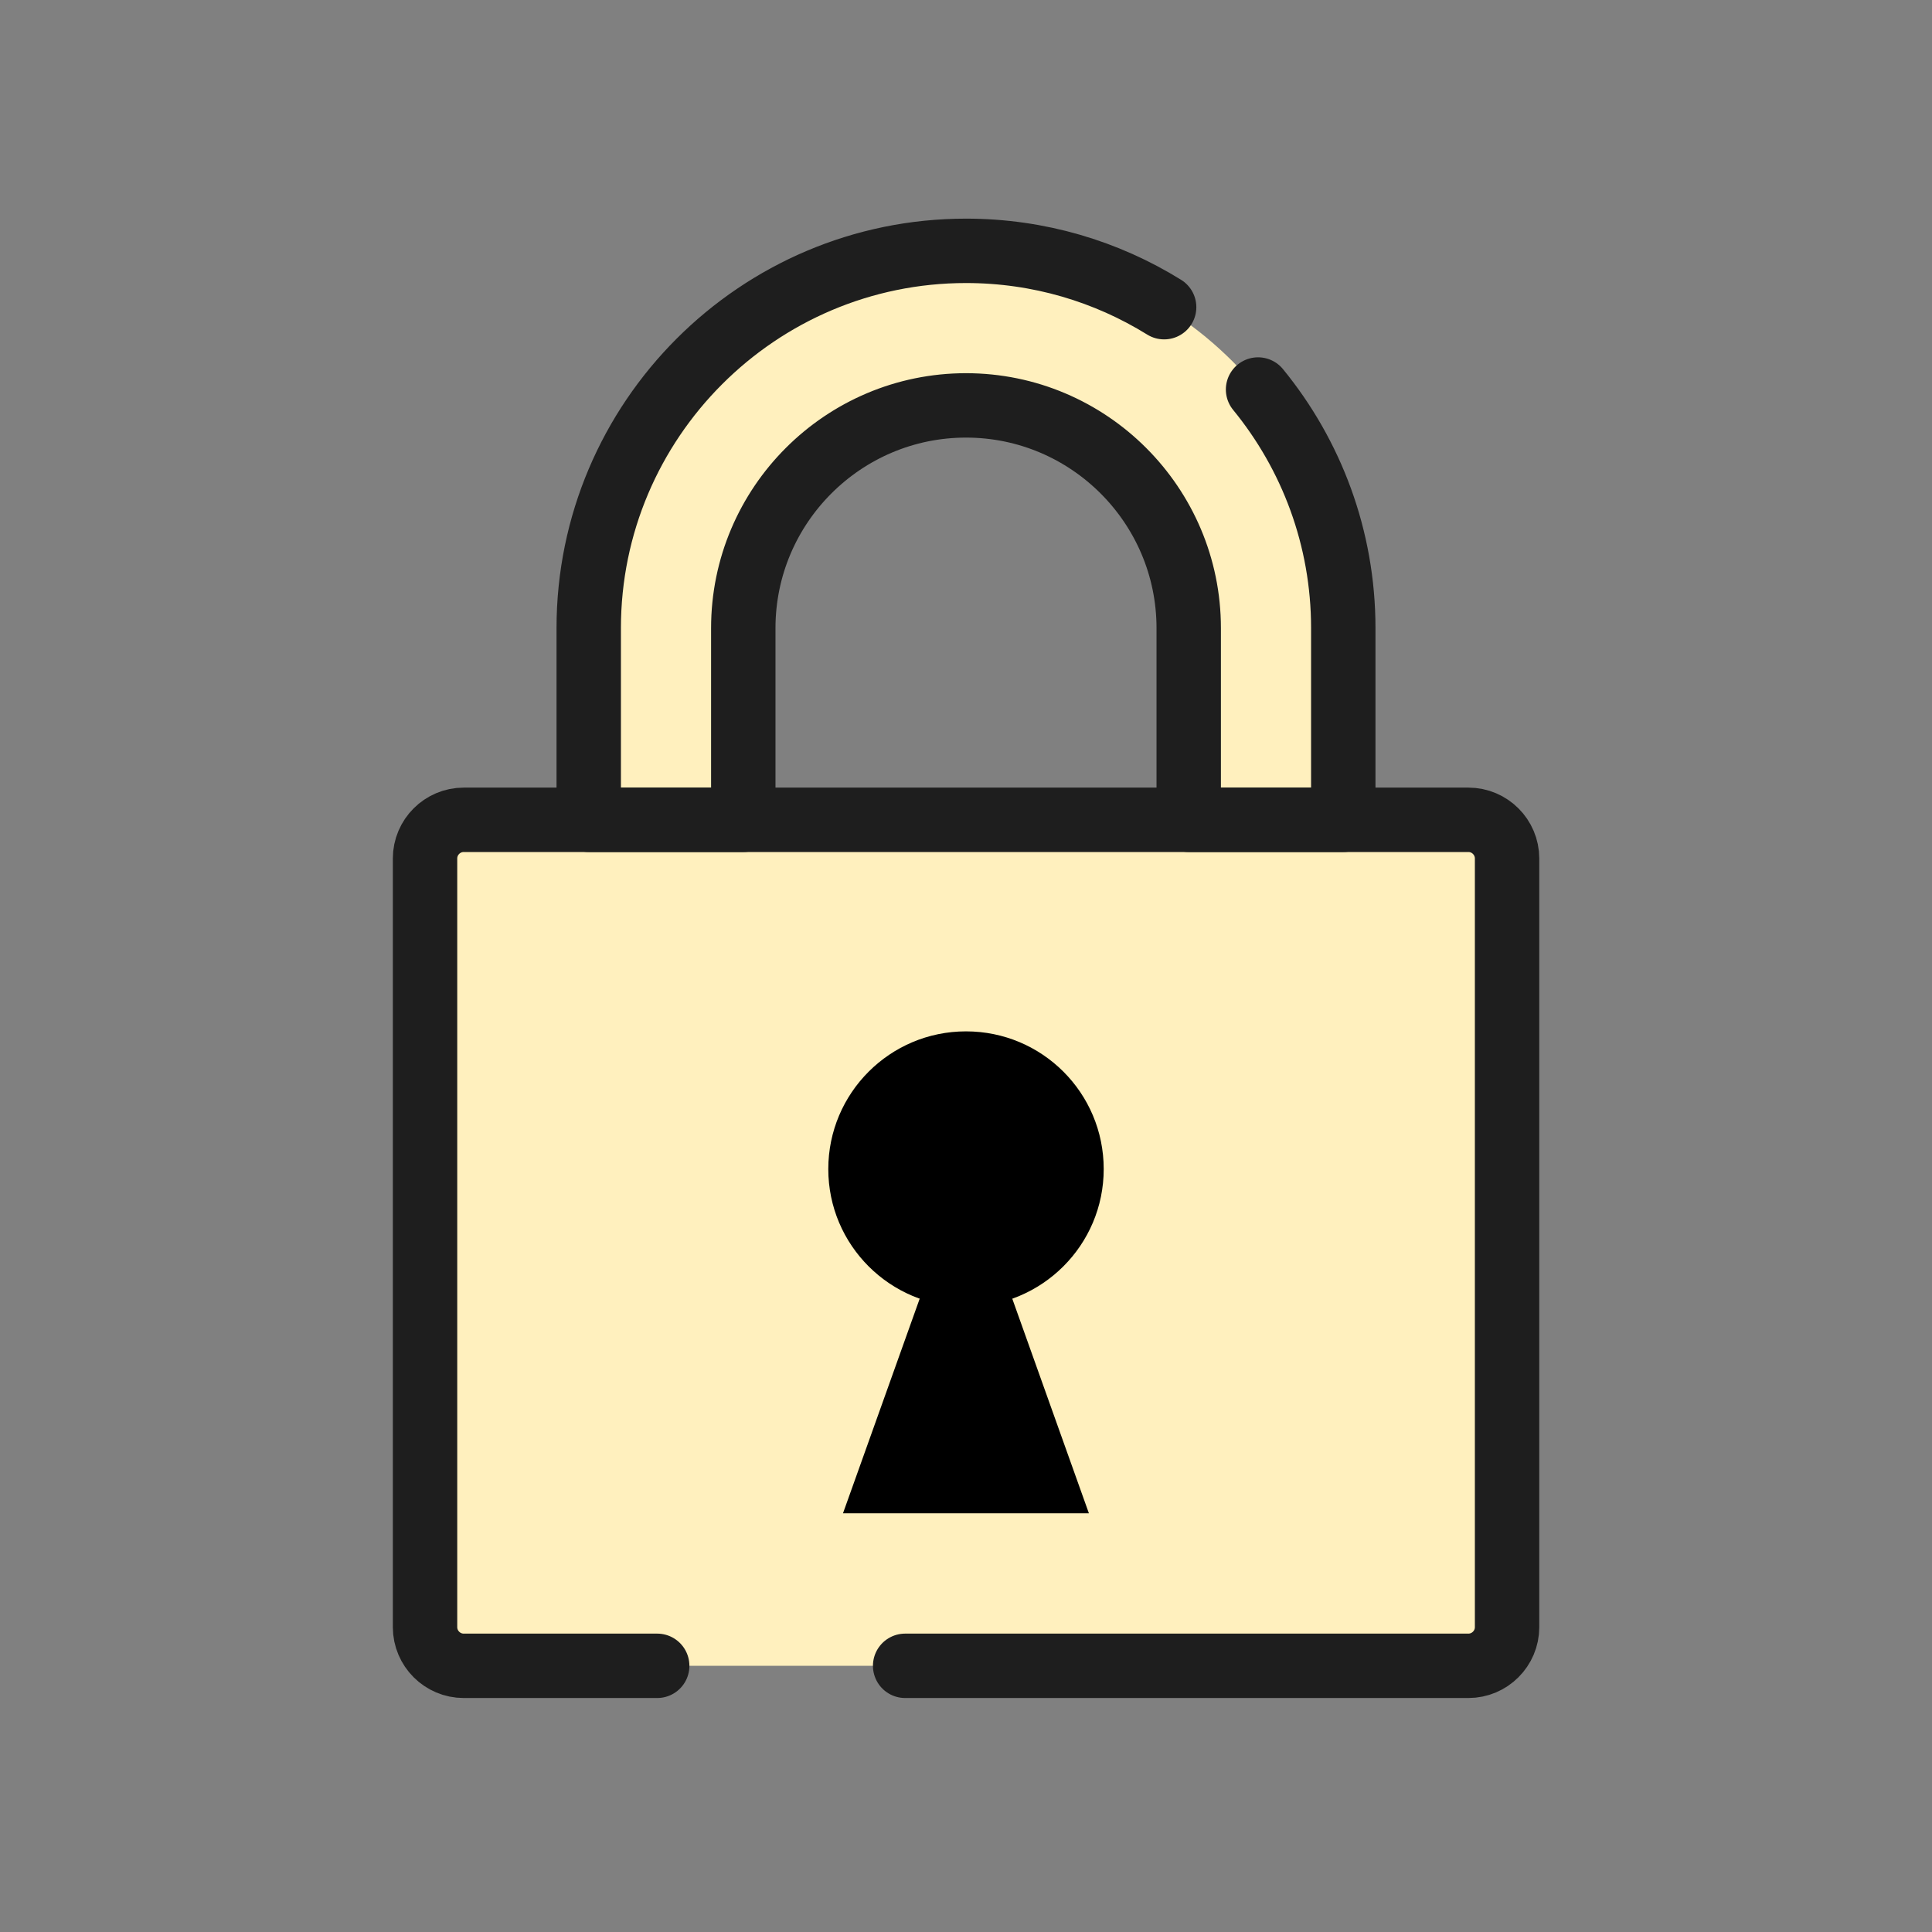
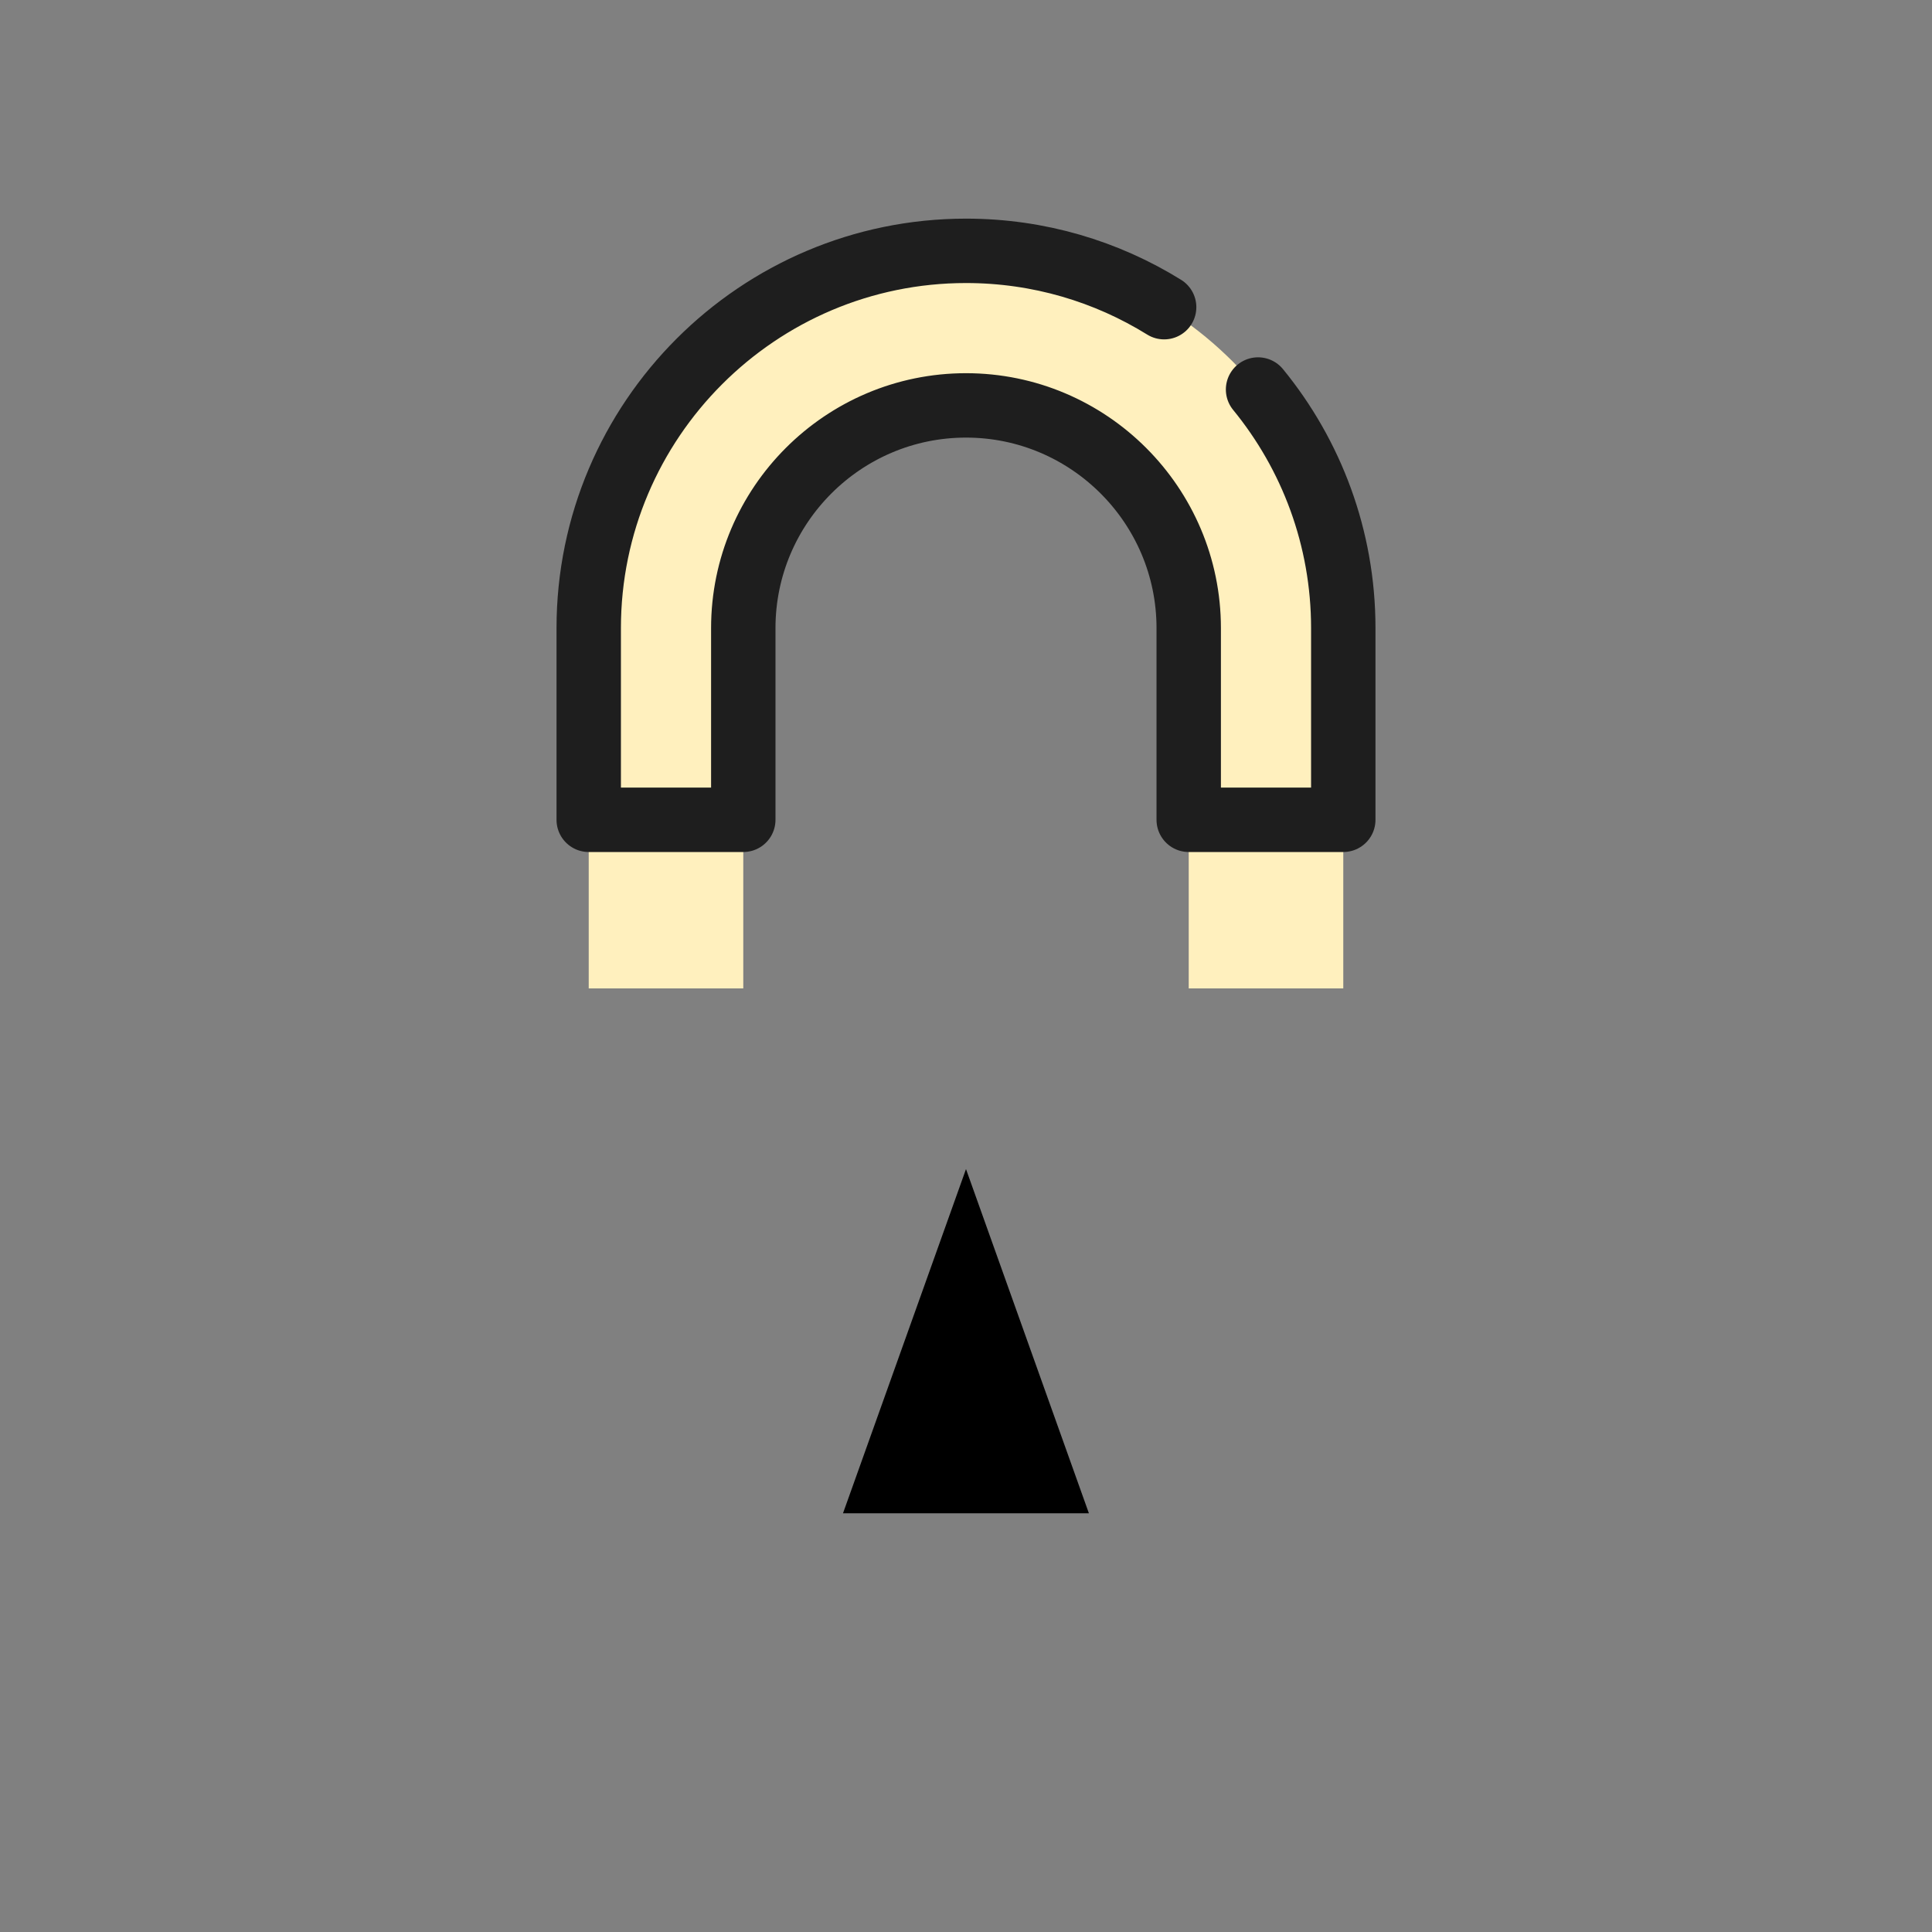
<svg xmlns="http://www.w3.org/2000/svg" id="_レイヤー_1" data-name="レイヤー 1" viewBox="0 0 180 180">
  <rect x="0" y="0" width="180" height="180" fill="#808080" stroke="none" />
  <defs>
    <style>
      .cls-1 {
        fill: #000;
      }

      .cls-1, .cls-2, .cls-3 {
        stroke-width: 0px;
      }

      .cls-2, .cls-4 {
        fill: none;
      }

      .cls-3 {
        fill: #fff0be;
      }

      .cls-4 {
        stroke: #1e1e1e;
        stroke-linecap: round;
        stroke-linejoin: round;
        stroke-width: 6px;
      }
    </style>
  </defs>
-   <rect class="cls-2" width="180" height="180" />
  <g>
    <g>
      <path class="cls-3" d="M125.15,92.09h-14.4v-33.57c0-11.44-9.31-20.75-20.75-20.75s-20.75,9.31-20.75,20.75v33.57h-14.4v-33.57c0-19.38,15.77-35.15,35.15-35.15s35.15,15.77,35.15,35.15v33.57Z" />
-       <rect class="cls-3" x="39.59" y="76.38" width="100.81" height="78.82" rx="3.6" ry="3.6" />
    </g>
    <g>
      <path class="cls-4" d="M117.21,36.29c4.96,6.06,7.94,13.81,7.94,22.23v17.86h-14.4v-17.86c0-11.44-9.31-20.75-20.75-20.75s-20.75,9.31-20.75,20.75v17.86h-14.4v-17.86c0-19.38,15.77-35.15,35.15-35.15,6.77,0,13.09,1.92,18.46,5.25" />
-       <path class="cls-4" d="M61.23,155.2h-18.03c-1.98,0-3.6-1.62-3.6-3.6v-71.62c0-1.98,1.62-3.6,3.6-3.6h93.61c1.98,0,3.6,1.62,3.6,3.6v71.62c0,1.98-1.62,3.6-3.6,3.6h-52.48" />
    </g>
    <g>
-       <path class="cls-1" d="M102.83,108.92c0,7.08-5.75,12.82-12.83,12.82s-12.83-5.74-12.83-12.82,5.74-12.83,12.83-12.83,12.83,5.73,12.83,12.83Z" />
      <polygon class="cls-1" points="78.54 140.99 90 108.92 101.45 140.99 78.54 140.99" />
    </g>
  </g>
</svg>